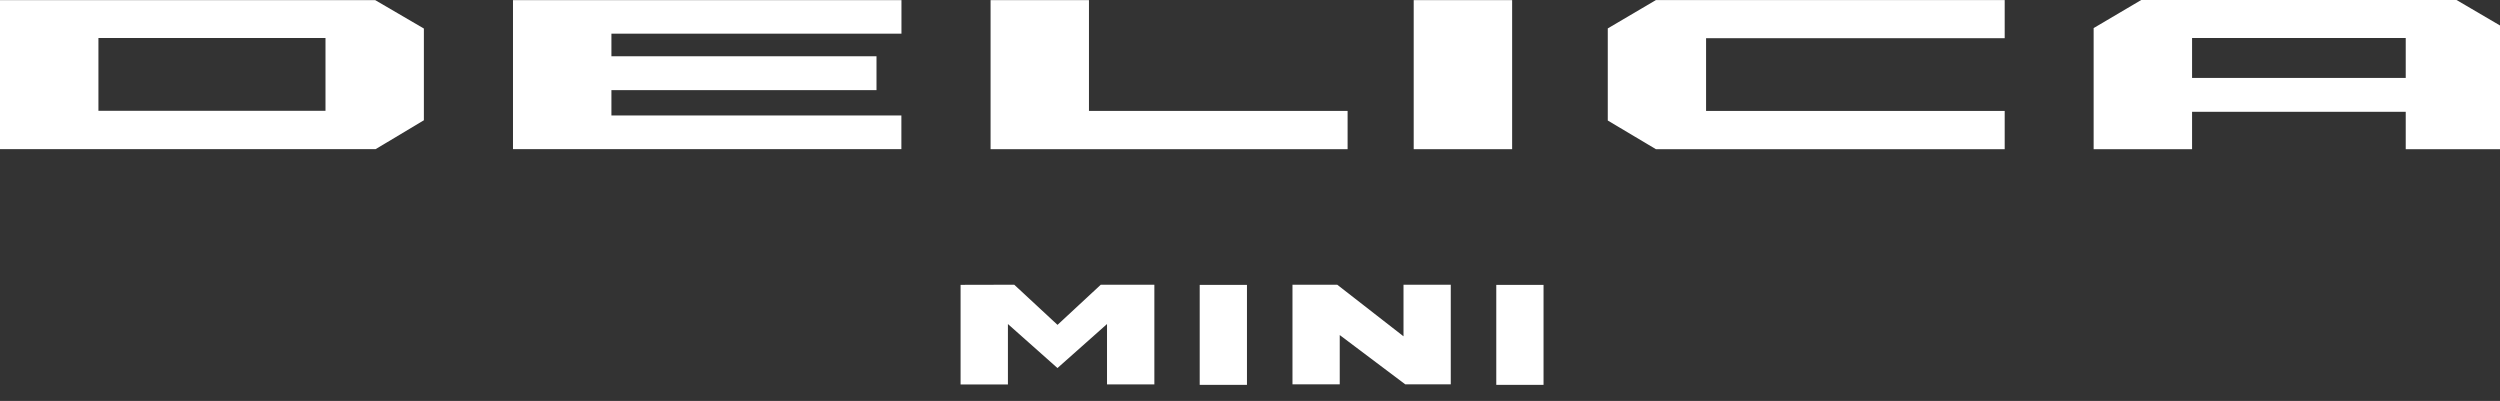
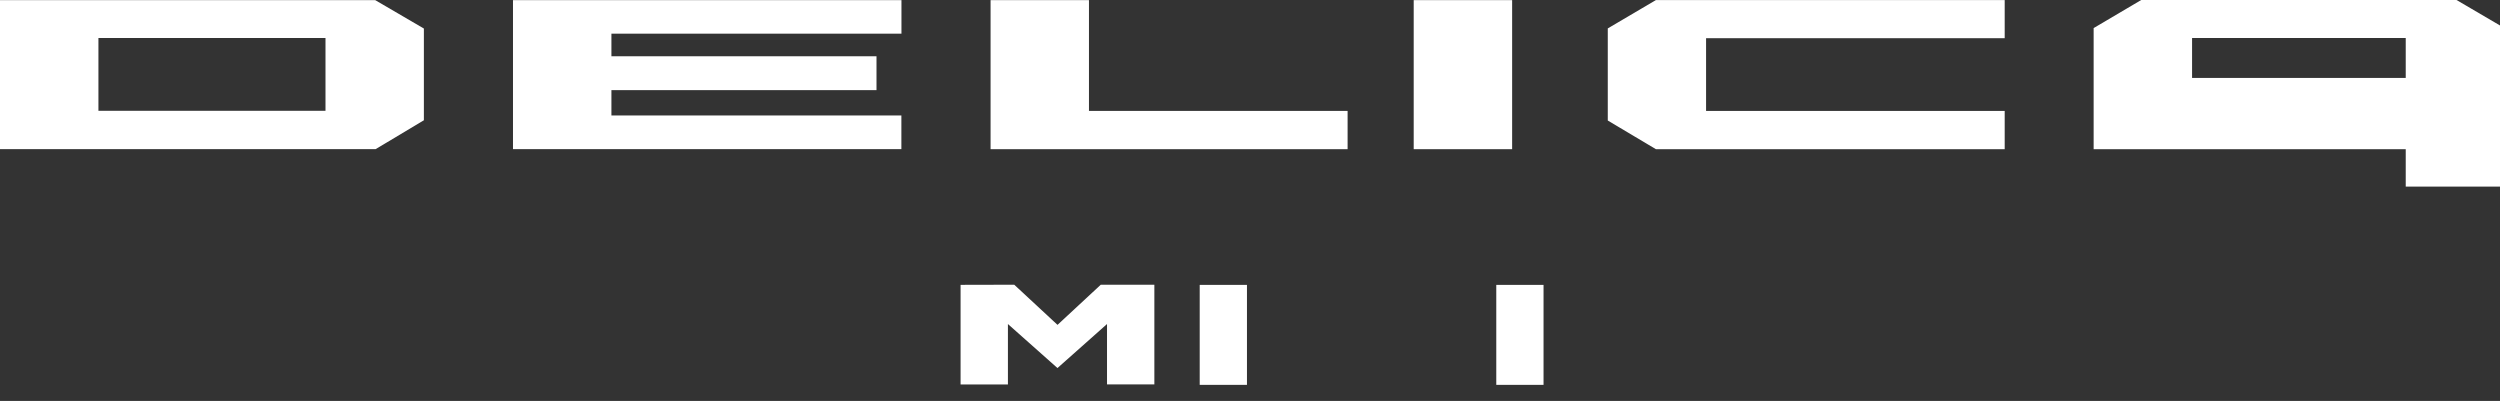
<svg xmlns="http://www.w3.org/2000/svg" id="nav_logo" viewBox="0 0 600.94 96.38">
  <rect x="0" y="0" width="600.94" height="96.38" fill="#333333" stroke="none" />
  <defs>
    <style>.cls-1{fill:#fff;stroke-width:0px;}</style>
  </defs>
  <rect id="_長方形_14467" class="cls-1" x="288.38" y="68.48" width="11.36" height="24.03" />
  <rect id="_長方形_14468" class="cls-1" x="359.67" y="68.48" width="11.36" height="24.03" />
-   <path id="_パス_41191" class="cls-1" d="M337.37,68.44v12.4l-15.93-12.4h-10.76v23.94h11.36v-11.84l15.74,11.84h10.95v-23.94h-11.37Z" />
  <path id="_パス_41192" class="cls-1" d="M230.9,68.48v23.93h11.38v-14.52l11.91,10.58,11.91-10.58v14.51h11.38v-23.96h-12.88l-10.4,9.65h0l-10.4-9.65-12.91.03Z" />
  <path id="_パス_41193" class="cls-1" d="M23.66,9.14h54.58v17.5H23.66V9.14ZM0,.03v35.82h90.29l11.6-6.94V6.86L90.19.03H0Z" />
  <path id="_パス_41194" class="cls-1" d="M123.31.03v35.82h93.36v-8.1h-69.7v-6.09h63.72v-8.14h-63.72v-5.43h69.72V.03h-93.38Z" />
  <path id="_パス_41195" class="cls-1" d="M238.11.03v35.83h85.82v-9.2h-62.17V.03h-23.66Z" />
  <rect id="_長方形_14469" class="cls-1" x="339.82" y=".03" width="23.66" height="35.83" />
  <path id="_パス_41196" class="cls-1" d="M398.02.03l-11.55,6.8v22.14l11.57,6.89h83.84v-9.2h-71.78V9.18h71.78V.02h-83.87Z" />
-   <path id="_パス_41197" class="cls-1" d="M526.92,9.13h51.36v9.6h-51.36v-9.6ZM514.7,0l-11.44,6.75v29.11h23.66v-8.99h51.36v8.99h23.66V6.71L590.49,0h-75.79Z" />
+   <path id="_パス_41197" class="cls-1" d="M526.92,9.13h51.36v9.6h-51.36v-9.6ZM514.7,0l-11.44,6.75v29.11h23.66h51.36v8.99h23.66V6.71L590.49,0h-75.79Z" />
</svg>